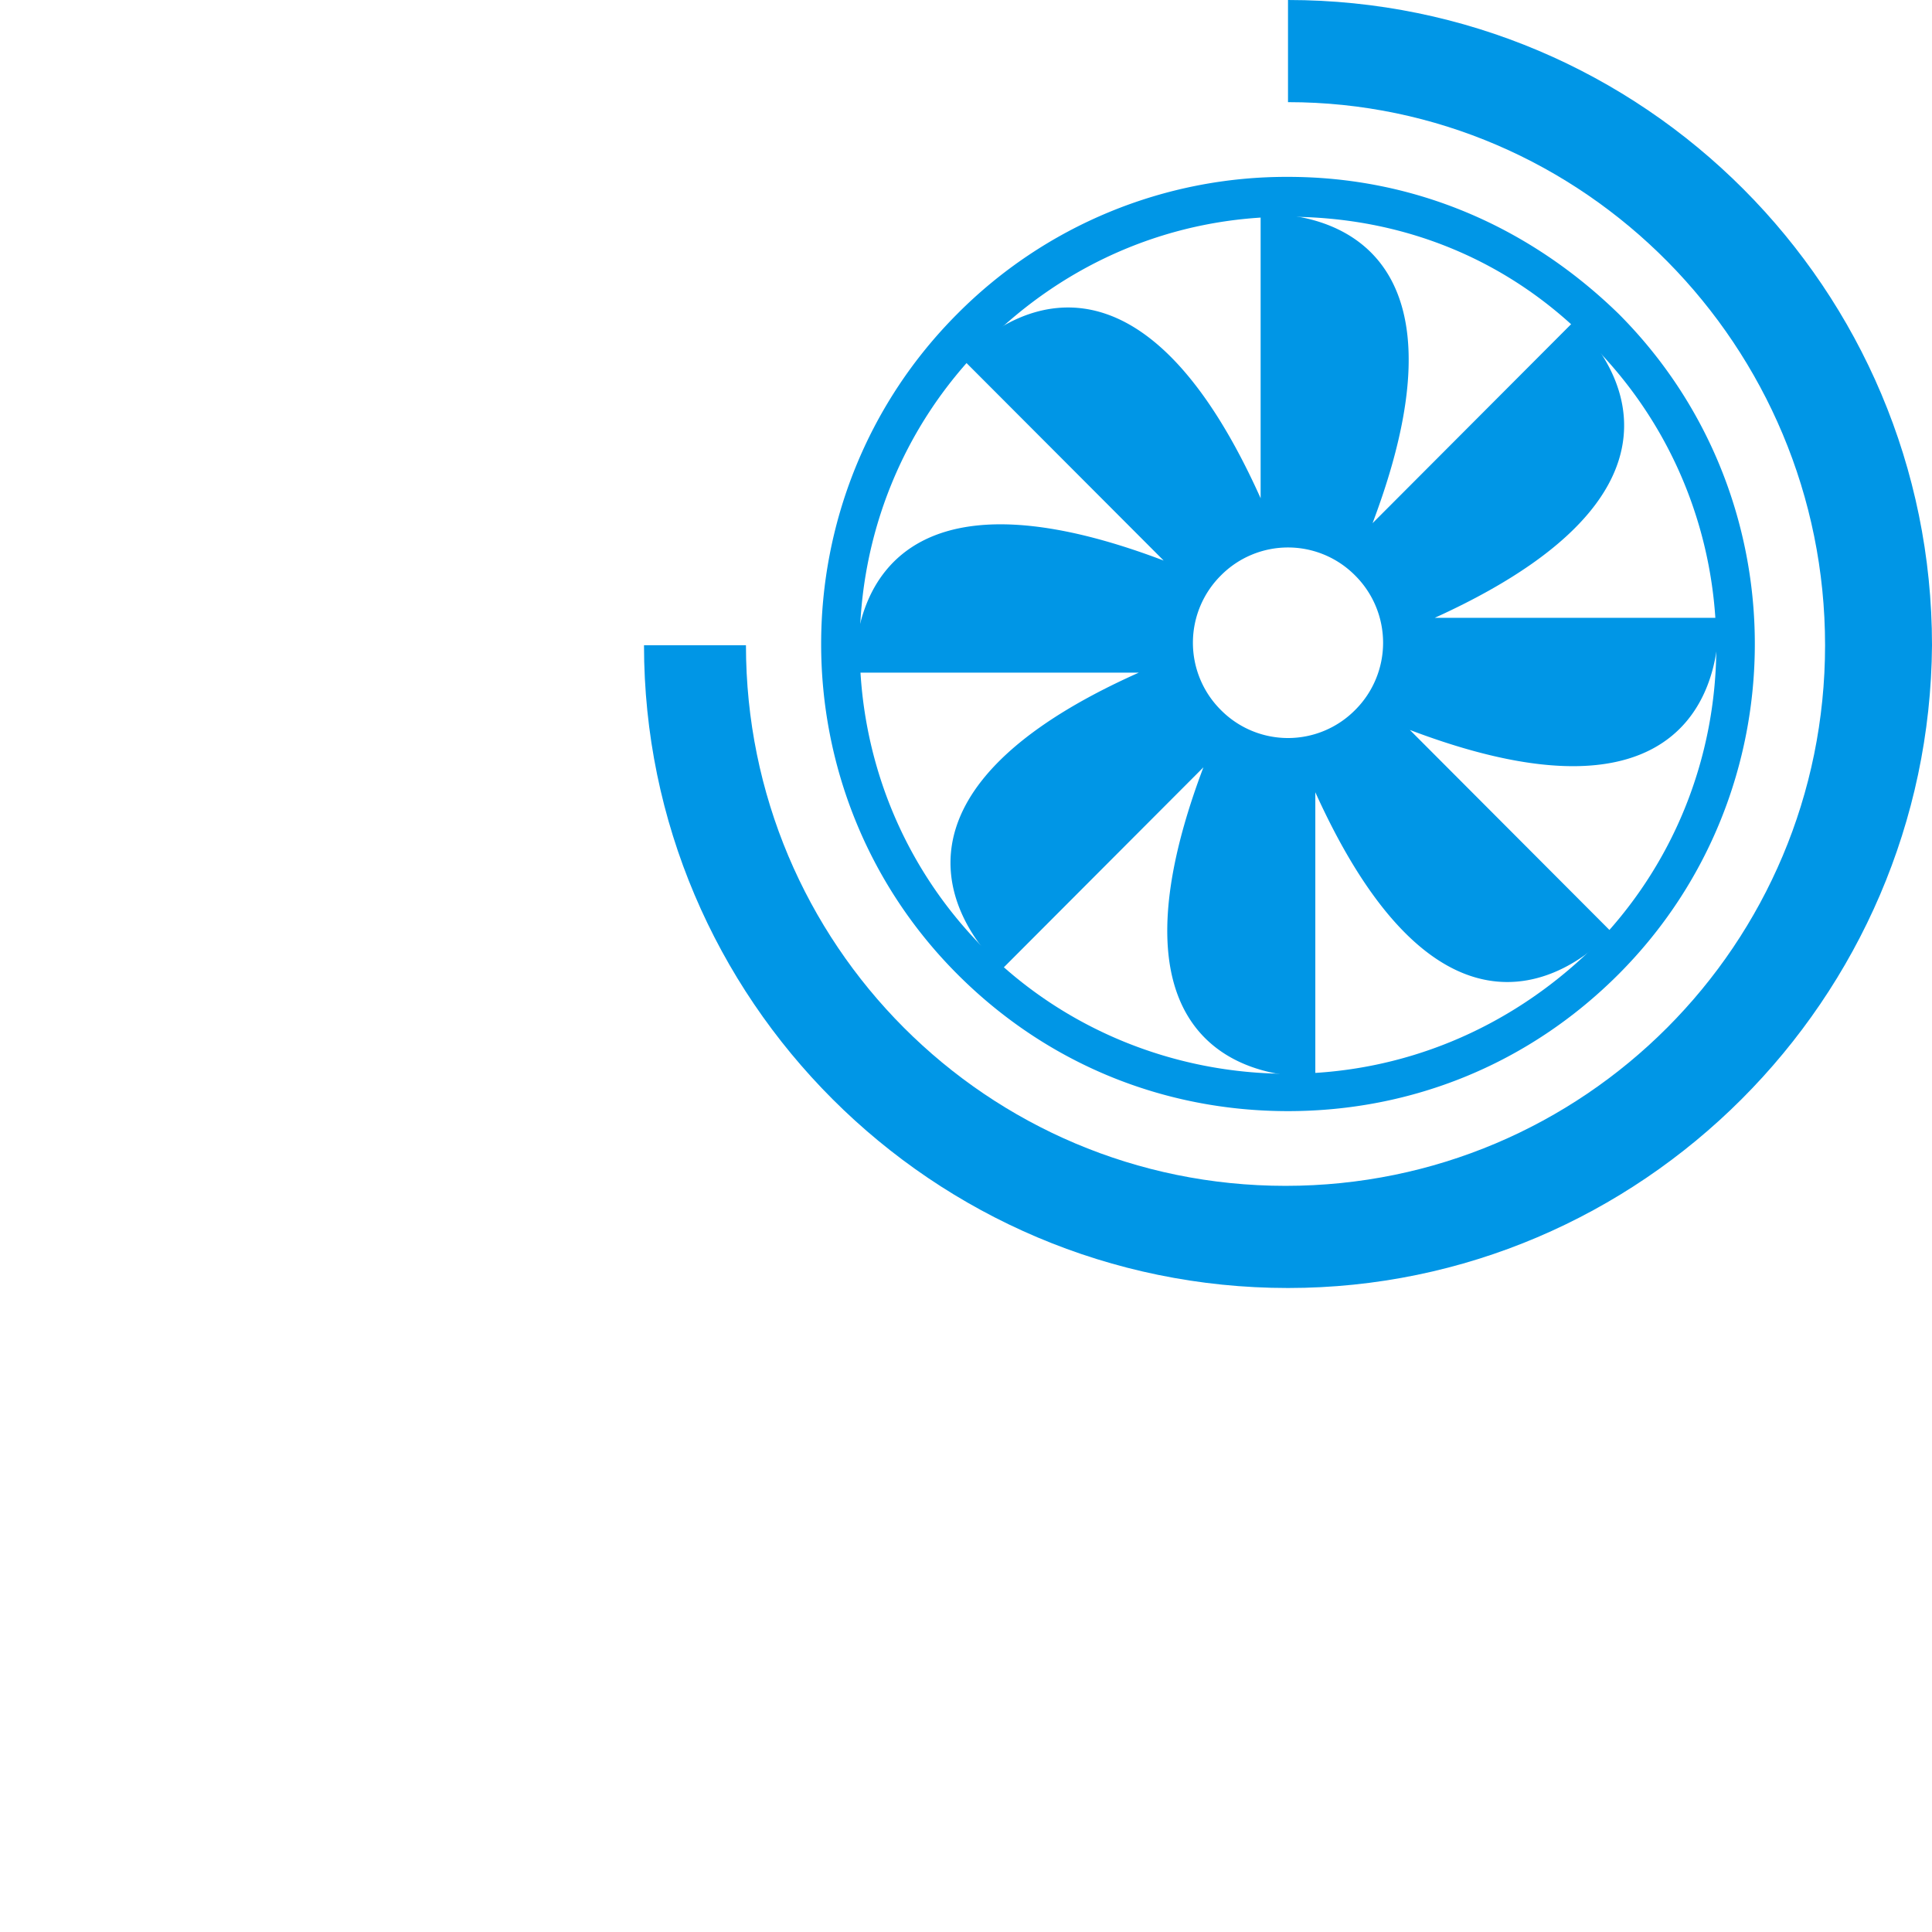
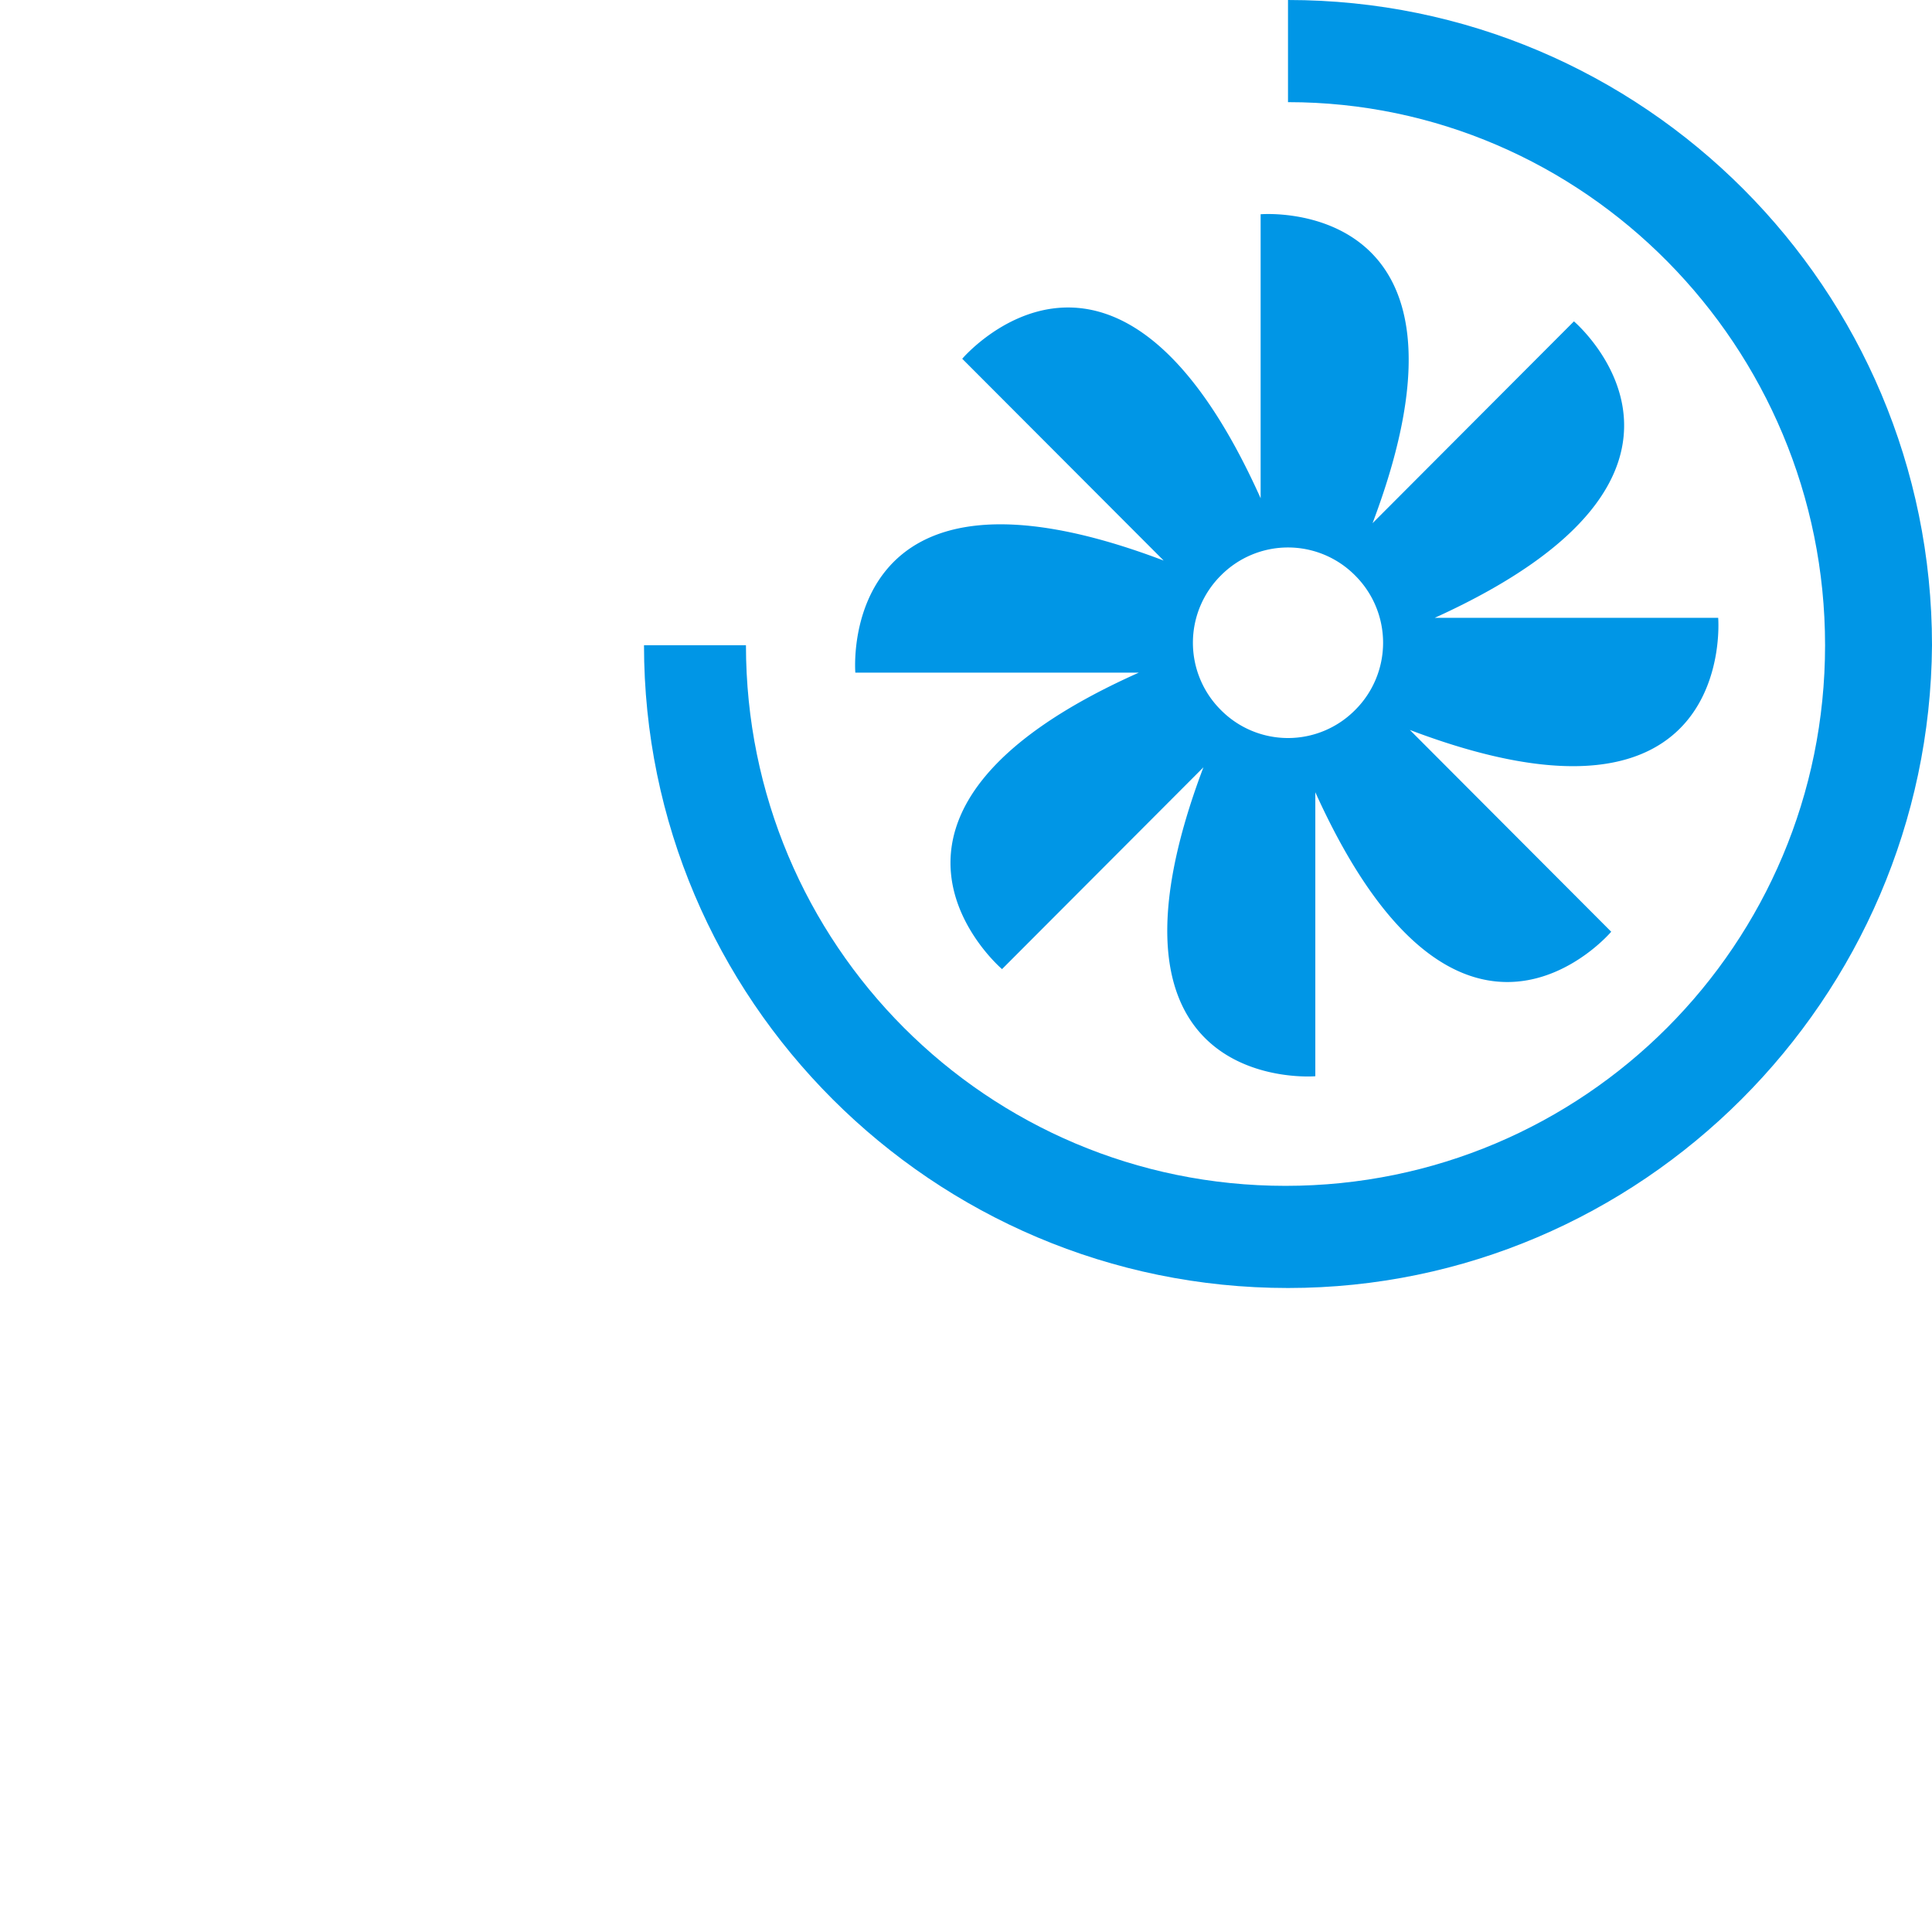
<svg xmlns="http://www.w3.org/2000/svg" fill="none" viewBox="0 0 78 78">
  <path fill="#0096E6" d="M49.29 28.665a3.83 3.83 0 0 1 0-5.431 3.812 3.812 0 0 1 5.42 0 3.83 3.83 0 0 1 0 5.431 3.812 3.812 0 0 1-5.42 0Zm20.077-3.721H57.923c12.85-5.834 5.621-11.97 5.621-11.97l-8.13 8.148C60.431 7.845 50.895 8.65 50.895 8.65v11.466c-5.823-12.975-12.047-5.632-12.047-5.632l8.132 8.147c-13.251-5.03-12.448 4.526-12.448 4.526h11.444c-12.85 5.733-5.521 11.969-5.521 11.969l8.13-8.147c-5.018 13.276 4.518 12.472 4.518 12.472V31.985c5.823 12.874 11.946 5.632 11.946 5.632L56.92 29.47c13.25 5.029 12.448-4.526 12.448-4.526Z" />
  <path fill="#0096E6" d="M52 52c-14.355 0-26-11.667-26-25.95h4.116c0 12.07 9.737 21.826 21.784 21.826 12.046 0 21.783-9.756 21.783-21.826S63.946 4.124 52 4.124V0c14.355 0 26 11.667 26 26.05C77.9 40.333 66.255 52 52 52Z" />
-   <path fill="#0096E6" d="M52 8.75c-4.618 0-8.934 1.811-12.247 5.13-6.726 6.739-6.726 17.702 0 24.441 3.212 3.219 7.63 5.03 12.247 5.03 4.618 0 8.934-1.811 12.247-5.03 6.726-6.739 6.726-17.702 0-24.44-3.313-3.42-7.63-5.13-12.247-5.13Zm0 36.109c-5.02 0-9.738-1.911-13.352-5.532-7.328-7.342-7.328-19.311 0-26.654A18.728 18.728 0 0 1 52 7.141c5.12 0 9.737 2.012 13.351 5.532 7.328 7.342 7.328 19.312 0 26.654-3.614 3.62-8.332 5.532-13.351 5.532Z" />
</svg>